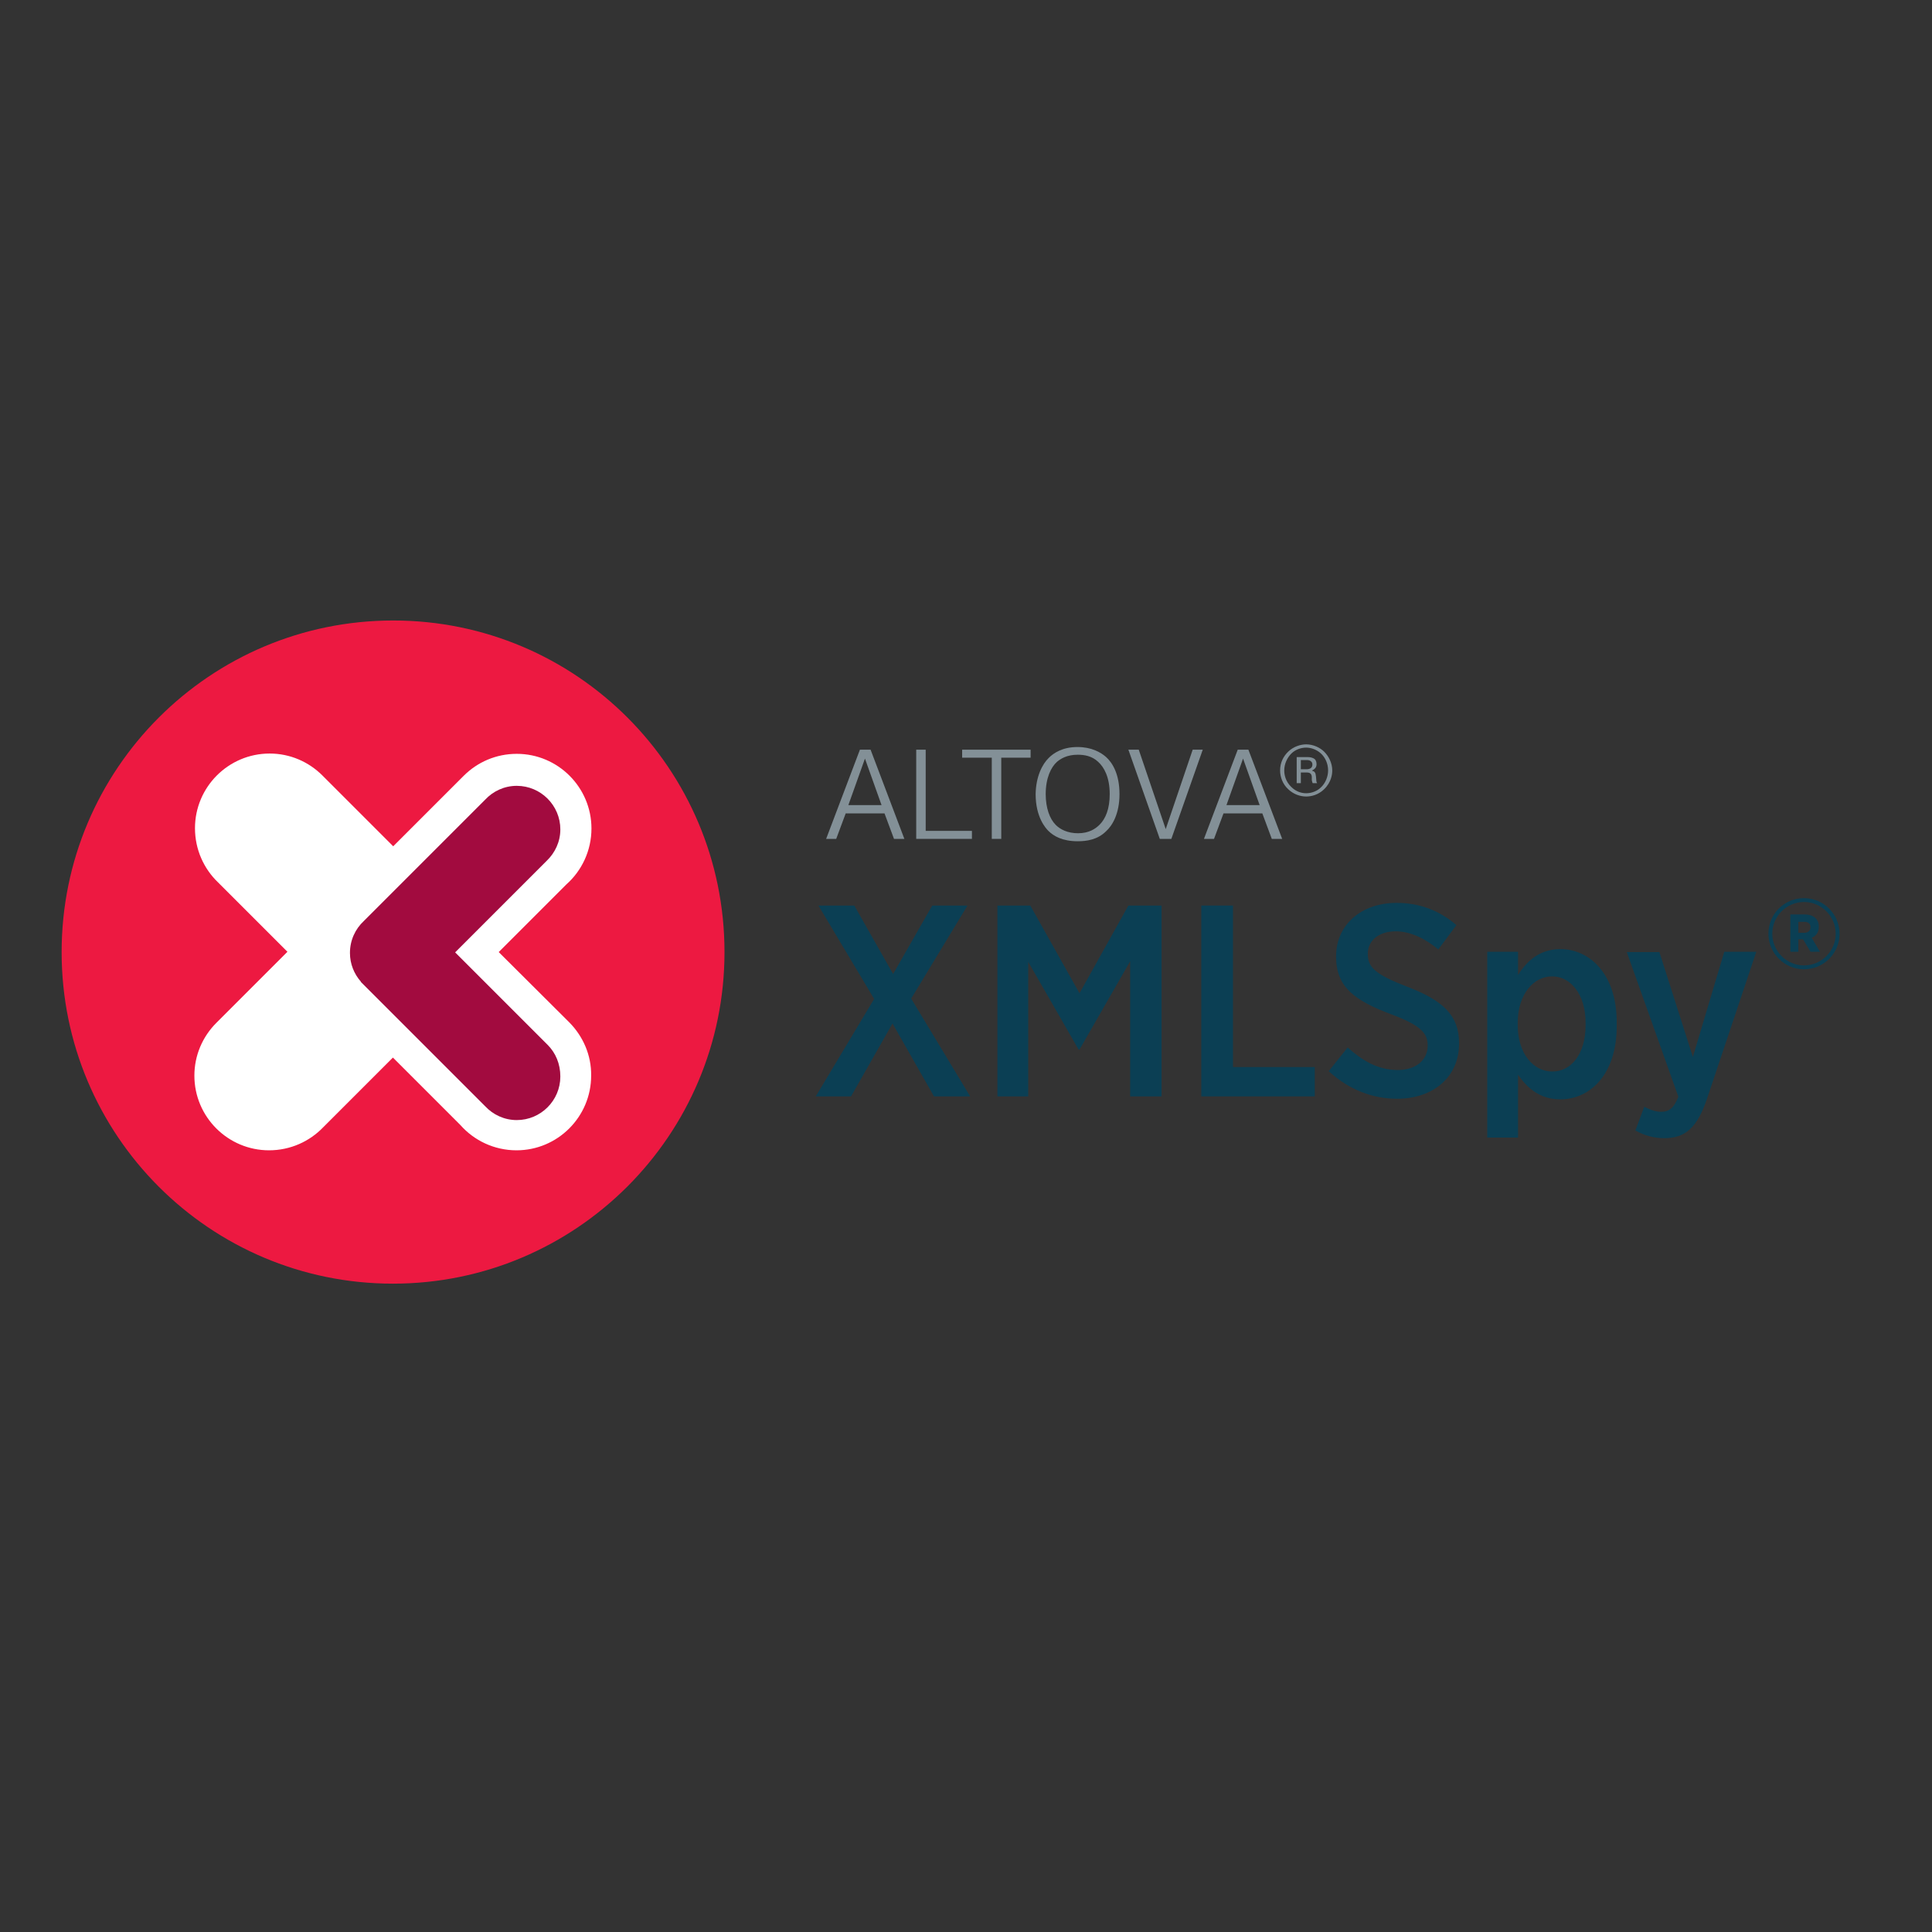
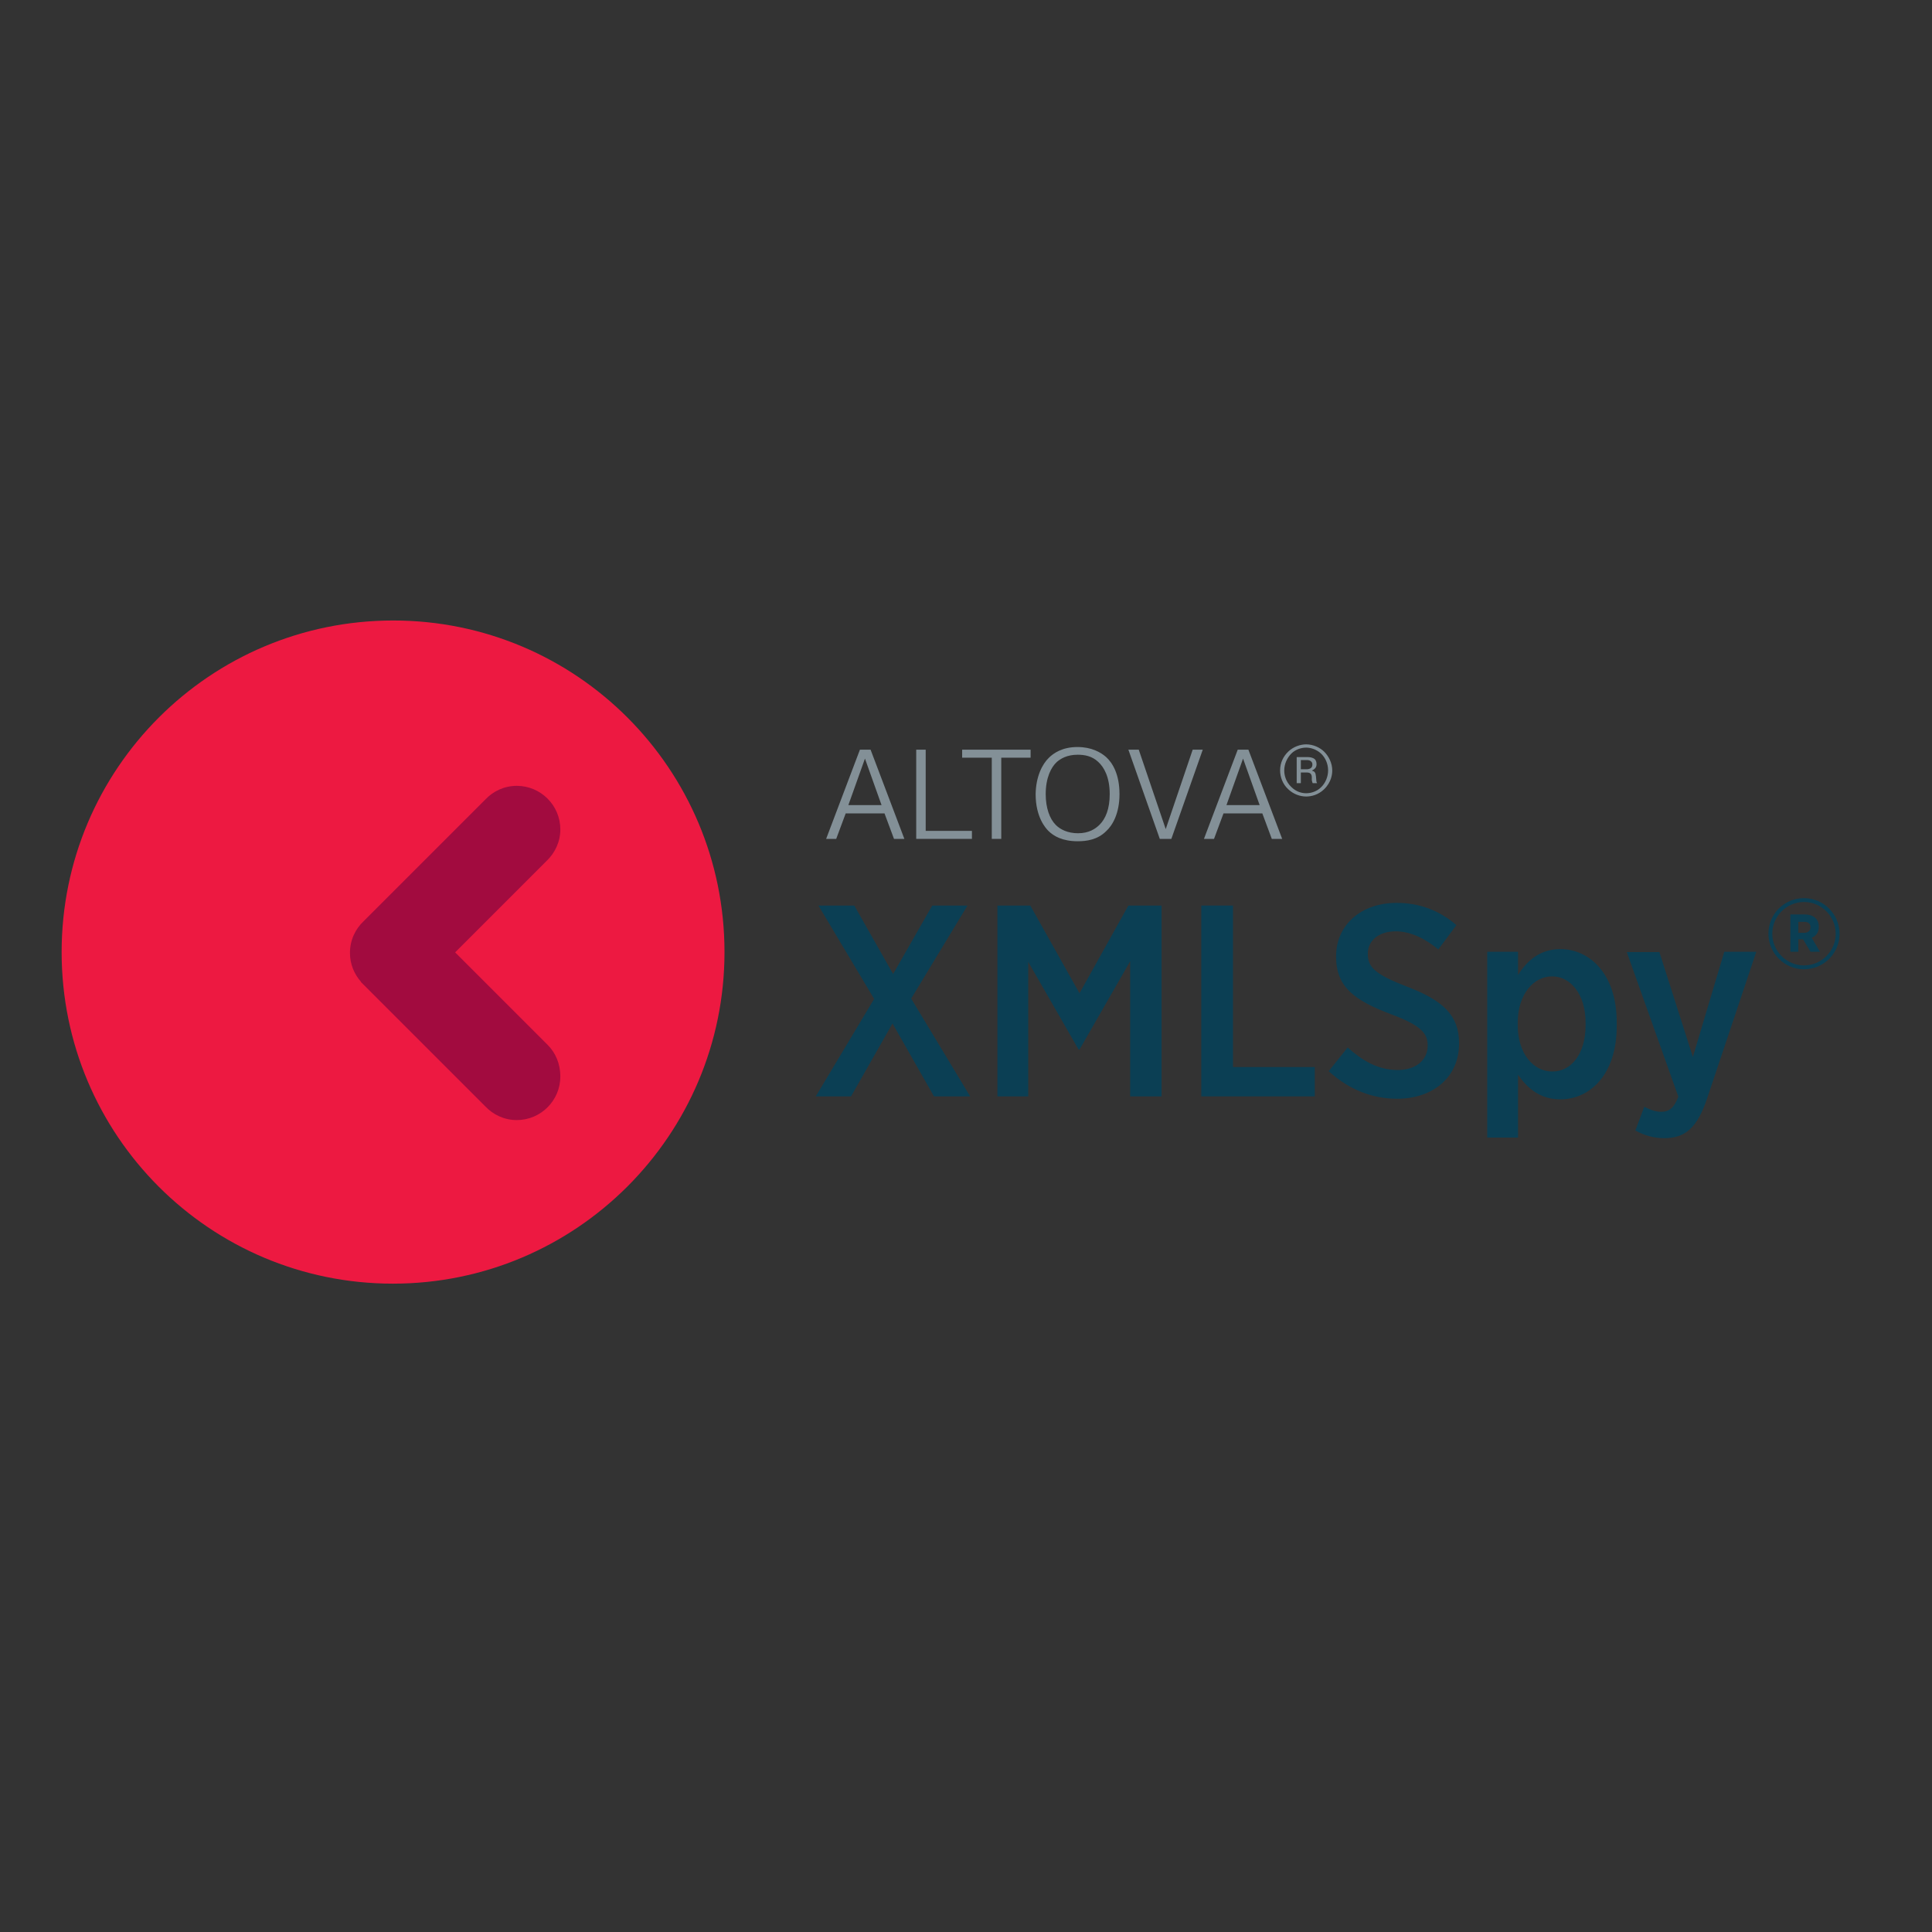
<svg xmlns="http://www.w3.org/2000/svg" version="1.1" id="layer" x="0px" y="0px" viewBox="0 0 652 652" style="enable-background:new 0 0 652 652;" xml:space="preserve">
  <rect x="0" y="0" width="652" height="652" fill="#333333" stroke="none" />
  <style type="text/css">
	.st0{fill:#839097;}
	.st1{fill:#0B3F54;}
	.st2{fill:#ED1941;}
	.st3{fill:#FFFFFF;}
	.st4{fill:#A20B3F;}
</style>
  <path class="st0" d="M282.2,283.1h-3.4l11.4-30.1h3.6l11.4,30.1h-3.5l-3.2-8.6h-13.1L282.2,283.1z M297.5,271.7l-5.6-15.7l-5.6,15.7  H297.5z" />
  <polygon class="st0" points="328,283.1 309.2,283.1 309.2,253 312.4,253 312.4,280.4 328,280.4 " />
  <polygon class="st0" points="324.7,255.7 324.7,253 347.8,253 347.8,255.7 337.9,255.7 337.9,283.1 334.7,283.1 334.7,255.7 " />
  <g>
    <path class="st0" d="M354,255.7c1.5-1.5,4.5-3.6,9.6-3.6c4.8,0,7.9,1.8,9.7,3.4c2.1,1.9,4.5,5.7,4.5,12.5c0,6.6-2.4,10.6-4.5,12.5   c-2.9,2.9-6.6,3.4-9.6,3.4c-5.1,0-8.1-1.7-9.9-3.5c-0.9-0.9-4.3-4.6-4.3-12.4C349.6,262.1,351.7,257.9,354,255.7 M356.3,278.4   c1.5,1.5,4,2.8,7.5,2.8c3.7,0,5.9-1.5,7.3-2.9c2-2,3.4-5.3,3.4-10.3c0-5.7-1.9-9.1-3.9-10.9c-2.1-2-4.7-2.4-6.9-2.4   c-3.7,0-5.8,1.4-7,2.4c-2,1.8-3.8,5.4-3.8,10.9C352.9,272.6,354.2,276.3,356.3,278.4" />
    <polygon class="st0" points="402.5,253 405.9,253 395.3,283.1 391.4,283.1 380.8,253 384.3,253 393.4,279.8  " />
    <path class="st0" d="M409.7,283.1h-3.4l11.4-30.1h3.6l11.4,30.1h-3.5l-3.2-8.6h-13.1L409.7,283.1z M425.1,271.7l-5.6-15.7   l-5.6,15.7H425.1z" />
    <path class="st0" d="M434.8,253.6c1.7-1.6,4-2.4,6-2.4c2.4,0,4.7,1.1,6.1,2.5c1.5,1.5,2.7,3.8,2.7,6.3c0,1.1-0.2,3.9-2.8,6.4   c-2,1.9-4.3,2.4-6,2.4c-2.1,0-4.3-0.8-6-2.4c-2-1.8-2.8-4.3-2.8-6.4C432,257.4,433.1,255.2,434.8,253.6 M435.8,265.6   c1.6,1.6,3.5,2.1,5,2.1c1.8,0,3.7-0.7,5-2c1.5-1.4,2.4-3.6,2.4-5.7c0-2.2-0.9-4.3-2.4-5.7c-1.4-1.3-3.3-2-5-2c-1.8,0-3.7,0.7-5,2   c-1.4,1.4-2.4,3.5-2.4,5.7C433.4,261.4,433.8,263.7,435.8,265.6 M437.6,255.5h3.8c0.5,0,1.6,0.1,2.3,0.7c0.3,0.3,0.6,0.8,0.6,1.7   c0,0.6-0.2,1.1-0.5,1.4c-0.2,0.2-0.5,0.5-1,0.7v0.1c0.3,0.1,0.6,0.2,0.8,0.4c0.4,0.4,0.4,0.9,0.5,1.5l0.1,1.1c0,0.4,0,0.7,0.3,1.2   H443c-0.2-0.4-0.2-0.7-0.3-1l0-1c0-0.4-0.1-0.9-0.4-1.2c-0.3-0.3-0.8-0.4-1.3-0.4H439v3.6h-1.4V255.5z M439,259.6h2.1   c0.3,0,1-0.1,1.4-0.5c0.3-0.3,0.4-0.7,0.4-1.1c0-0.5-0.2-0.8-0.4-1c-0.4-0.4-0.9-0.5-1.5-0.5h-2V259.6z" />
    <polygon class="st1" points="326.5,305.6 307.5,337 327.4,370 315.2,370 301.2,345.4 287.2,370 275.3,370 295,337.1 276.2,305.6    288.3,305.6 301.4,328.7 314.6,305.6  " />
    <polygon class="st1" points="336.6,305.6 347.7,305.6 364.3,335.2 380.8,305.6 392,305.6 392,370 381.4,370 381.4,324.4    364.3,354.2 364,354.2 347,324.6 347,370 336.6,370  " />
    <polygon class="st1" points="405.4,305.6 416.1,305.6 416.1,360.1 443.7,360.1 443.7,370 405.4,370  " />
    <path class="st1" d="M448.4,361.5l6.4-8c4.8,4.3,10.1,7.6,16.9,7.6c6.2,0,10.1-3.4,10.1-8.2v-0.1c0-4-2.1-6.7-12.3-10.5   c-12.2-4.6-18.6-9.1-18.6-19.4v-0.2c0-10.6,8.5-18,20.4-18c7.5,0,14.3,2.4,20.2,7.5l-6.1,8.2c-4.4-3.6-9.3-6.1-14.4-6.1   c-5.8,0-9.4,3.2-9.4,7.5v0.1c0,4.5,2.4,6.9,13.3,11.1c12,4.6,17.5,9.6,17.5,19v0.2c0,11.3-8.8,18.6-20.9,18.6   C463.4,370.8,455.4,367.9,448.4,361.5" />
    <path class="st1" d="M501.9,321.2h10.4v7.8c3-4.7,7.3-8.7,14.3-8.7c9.7,0,19,8.2,19,24.7v1.3c0,16.4-9.1,24.7-19,24.7   c-7.1,0-11.3-4-14.3-8.3v21.2h-10.4V321.2z M535.1,346v-0.8c0-9.7-5.1-15.7-11.3-15.7c-6.3,0-11.6,6.1-11.6,15.6v0.9   c0,9.6,5.3,15.6,11.6,15.6C530.1,361.7,535.1,355.8,535.1,346" />
    <path class="st1" d="M581.9,321.2h10.8l-16.6,49.5c-3.3,9.8-7.3,13.4-14.4,13.4c-3.6,0-6.8-0.9-9.8-2.6l3-8   c1.7,0.9,3.7,1.7,5.6,1.7c2.8,0,4.4-1.2,5.9-5.1l-17.4-48.8h11l11.3,35.4L581.9,321.2z" />
    <path class="st1" d="M604.2,308.6h4.8c2.8,0,4.8,1.4,4.8,4.1v0.1c0,1.9-1,3.1-2.4,3.7l2.8,4.7H611l-2.5-4.2h-1.6v4.2h-2.7V308.6z    M608.9,314.8c1.3,0,2.1-0.8,2.1-1.9c0-1.2-0.8-1.8-2.1-1.8h-2v3.7H608.9z" />
    <path class="st1" d="M608.8,304.4c5.9,0,10.7,4.8,10.7,10.7c0,5.9-4.8,10.7-10.7,10.7c-5.9,0-10.7-4.8-10.7-10.7   C598.1,309.2,602.9,304.4,608.8,304.4 M608.8,303.1c-6.6,0-12,5.3-12,12c0,6.6,5.4,12,12,12c6.6,0,12-5.3,12-12   C620.8,308.5,615.4,303.1,608.8,303.1" />
    <path class="st2" d="M244.5,321.3c0,61.8-50.1,111.9-111.9,111.9S20.8,383.1,20.8,321.3c0-61.8,50.1-111.9,111.9-111.9   S244.5,259.5,244.5,321.3" />
-     <path class="st3" d="M192.2,345.1l-23.9-23.8l22.8-22.8c5.2-4.6,8.5-11.4,8.5-18.9c0-13.9-11.3-25.2-25.2-25.2   c-7,0-13.3,2.8-17.9,7.4l0,0l-23.8,23.8l-23.9-23.9l0,0c-4.6-4.6-10.9-7.4-17.8-7.4c-13.9,0-25.2,11.3-25.2,25.2   c0,7.2,3,13.7,7.8,18.3l23.4,23.4L73,345.2l0,0c-4.6,4.6-7.4,10.9-7.4,17.8c0,13.9,11.3,25.2,25.2,25.2c7.2,0,13.7-3,18.3-7.8   l23.5-23.5l22.8,22.8c4.6,5.2,11.4,8.5,18.9,8.5c13.9,0,25.2-11.3,25.2-25.2C199.6,356,196.7,349.7,192.2,345.1L192.2,345.1z" />
    <path class="st4" d="M184.8,352.6L184.8,352.6l-31.2-31.2l30.9-30.9l0,0c2.8-2.7,4.6-6.4,4.6-10.6c0-8.1-6.6-14.7-14.7-14.7   c-4.2,0-8,1.8-10.7,4.7l-40.9,40.9c-2.9,2.7-4.7,6.5-4.7,10.8c0,3.7,1.4,7.1,3.7,9.7c0,0,0,0,0,0.1c0.3,0.3,0.6,0.6,0.9,0.9   c0,0,0,0,0.1,0.1l40.9,40.9c2.7,2.9,6.5,4.7,10.7,4.7c8.1,0,14.7-6.6,14.7-14.7C189.1,359,187.5,355.3,184.8,352.6" />
  </g>
</svg>